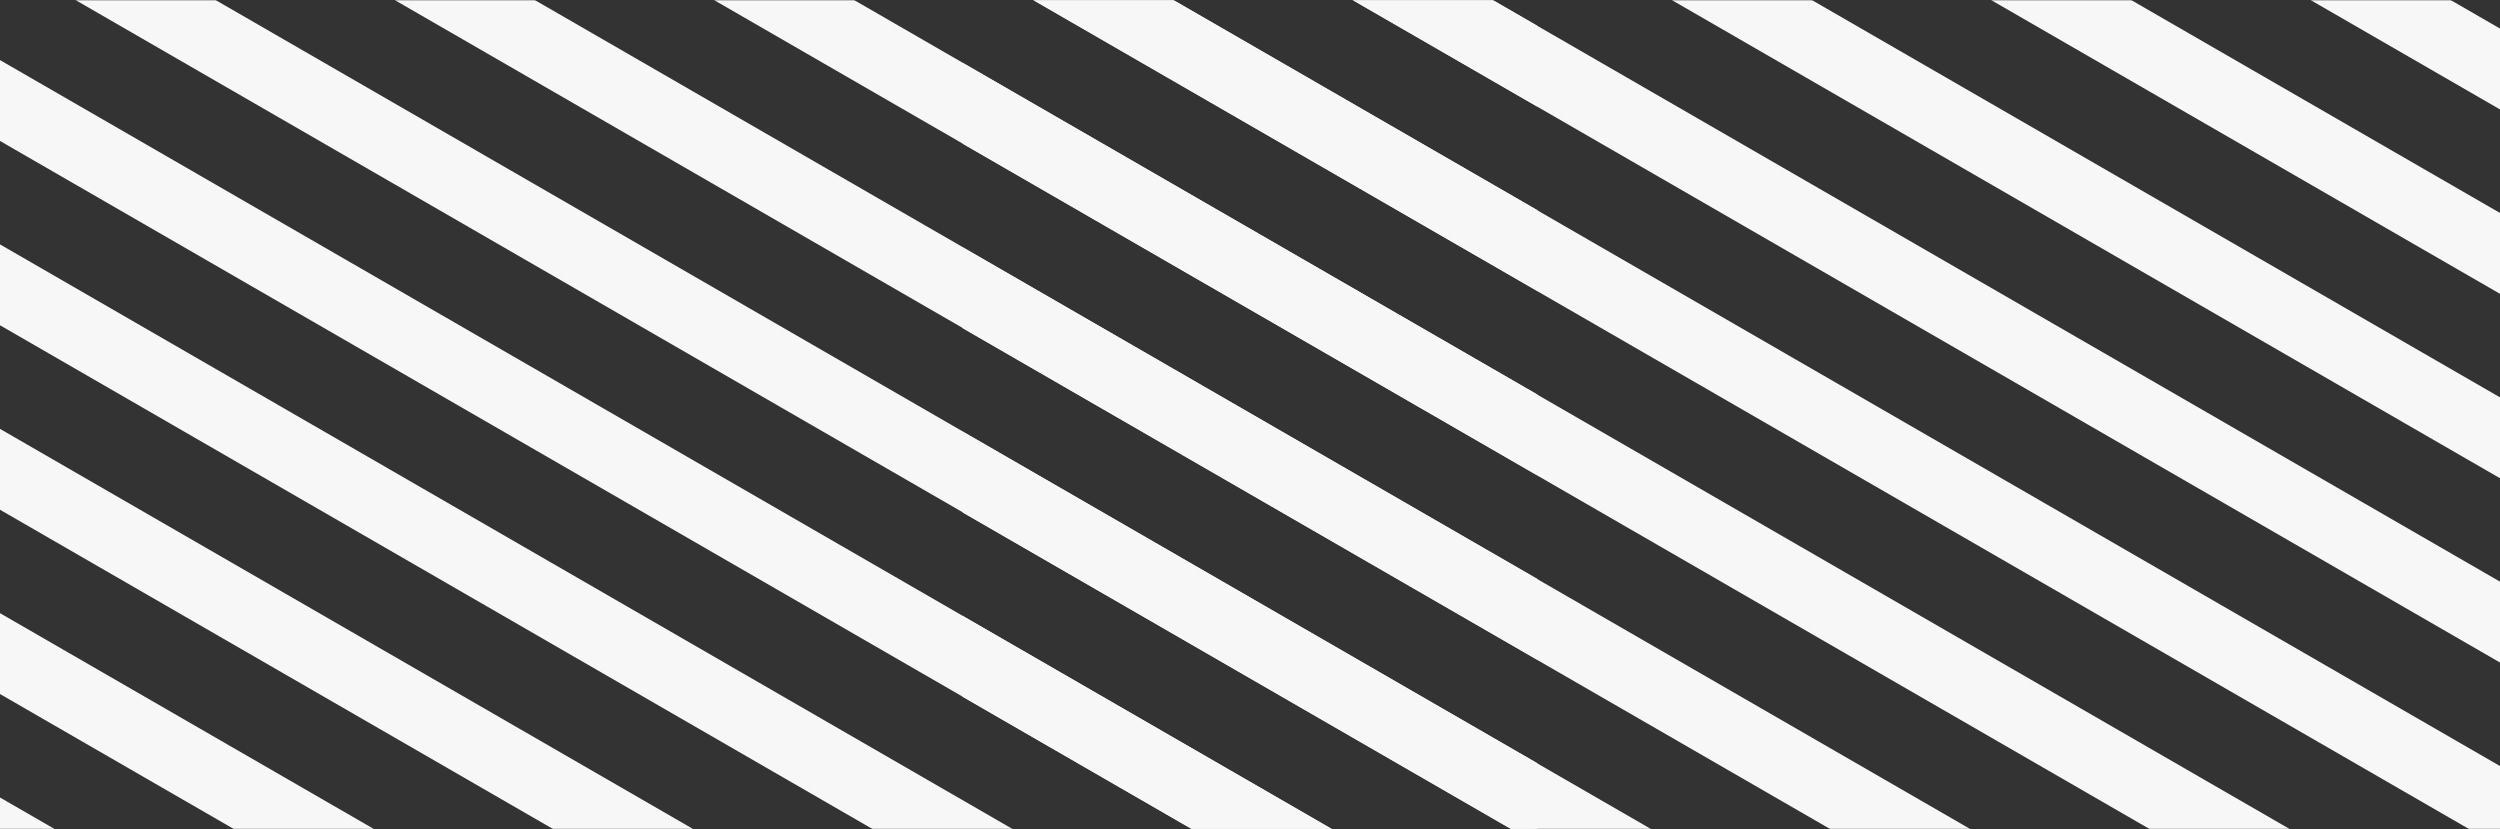
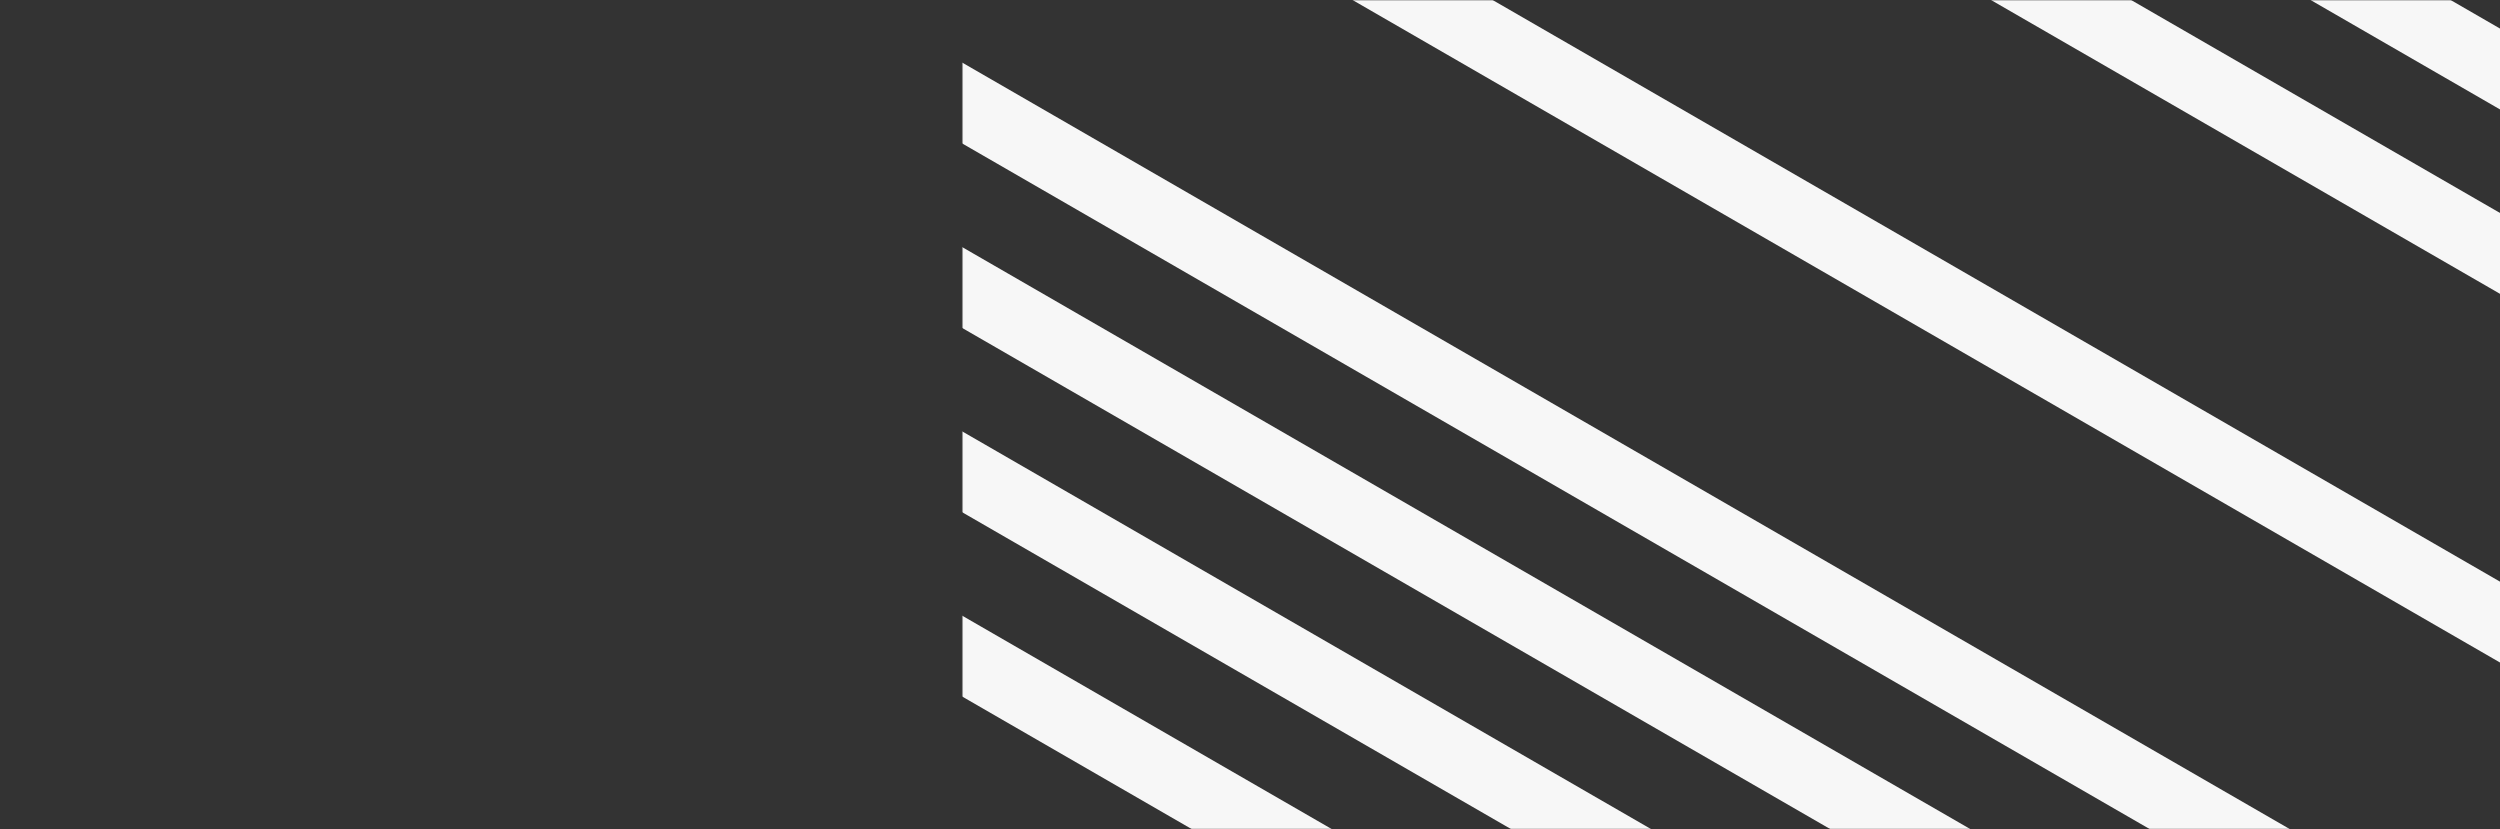
<svg xmlns="http://www.w3.org/2000/svg" width="1200" height="398" viewBox="0 0 1200 398" fill="none">
  <rect x="0" y="0" width="1200" height="398" fill="#333333" stroke="none" />
  <mask id="mask0_596_1425" style="mask-type:luminance" maskUnits="userSpaceOnUse" x="-151" y="0" width="889" height="398">
-     <path d="M737.889 398V0L-151 0V398L737.889 398Z" fill="white" />
+     <path d="M737.889 398V0V398L737.889 398Z" fill="white" />
  </mask>
  <g mask="url(#mask0_596_1425)">
-     <path d="M63.576 -357.55L1338.81 378.728" stroke="#F7F7F7" stroke-width="33.615" stroke-miterlimit="10" />
    <path d="M25.256 -291.217L1300.49 445.061" stroke="#F7F7F7" stroke-width="33.615" stroke-miterlimit="10" />
    <path d="M-13.067 -224.771L1262.17 511.394" stroke="#F7F7F7" stroke-width="33.615" stroke-miterlimit="10" />
    <path d="M-51.387 -158.438L1223.85 577.84" stroke="#F7F7F7" stroke-width="33.615" stroke-miterlimit="10" />
    <path d="M-89.707 -92.104L1185.53 644.173" stroke="#F7F7F7" stroke-width="33.615" stroke-miterlimit="10" />
    <path d="M-128.03 -25.659L1147.21 710.506" stroke="#F7F7F7" stroke-width="33.615" stroke-miterlimit="10" />
    <path d="M-166.35 40.674L1108.89 776.952" stroke="#F7F7F7" stroke-width="33.615" stroke-miterlimit="10" />
    <path d="M-204.67 107.12L1070.57 843.286" stroke="#F7F7F7" stroke-width="33.615" stroke-miterlimit="10" />
    <path d="M-242.993 173.453L1032.24 909.619" stroke="#F7F7F7" stroke-width="33.615" stroke-miterlimit="10" />
-     <path d="M-281.313 239.786L993.923 976.064" stroke="#F7F7F7" stroke-width="33.615" stroke-miterlimit="10" />
  </g>
  <mask id="mask1_596_1425" style="mask-type:luminance" maskUnits="userSpaceOnUse" x="462" y="0" width="889" height="398">
    <path d="M1350.89 398V0L462 0V398L1350.89 398Z" fill="white" />
  </mask>
  <g mask="url(#mask1_596_1425)">
-     <path d="M676.576 -357.55L1951.81 378.728" stroke="#F7F7F7" stroke-width="33.615" stroke-miterlimit="10" />
    <path d="M638.256 -291.217L1913.49 445.061" stroke="#F7F7F7" stroke-width="33.615" stroke-miterlimit="10" />
    <path d="M599.933 -224.771L1875.17 511.394" stroke="#F7F7F7" stroke-width="33.615" stroke-miterlimit="10" />
-     <path d="M561.613 -158.438L1836.85 577.84" stroke="#F7F7F7" stroke-width="33.615" stroke-miterlimit="10" />
    <path d="M523.293 -92.104L1798.53 644.173" stroke="#F7F7F7" stroke-width="33.615" stroke-miterlimit="10" />
-     <path d="M484.97 -25.659L1760.21 710.506" stroke="#F7F7F7" stroke-width="33.615" stroke-miterlimit="10" />
    <path d="M446.65 40.674L1721.89 776.952" stroke="#F7F7F7" stroke-width="33.615" stroke-miterlimit="10" />
    <path d="M408.33 107.12L1683.57 843.286" stroke="#F7F7F7" stroke-width="33.615" stroke-miterlimit="10" />
    <path d="M370.007 173.453L1645.24 909.619" stroke="#F7F7F7" stroke-width="33.615" stroke-miterlimit="10" />
    <path d="M331.687 239.786L1606.92 976.064" stroke="#F7F7F7" stroke-width="33.615" stroke-miterlimit="10" />
  </g>
</svg>